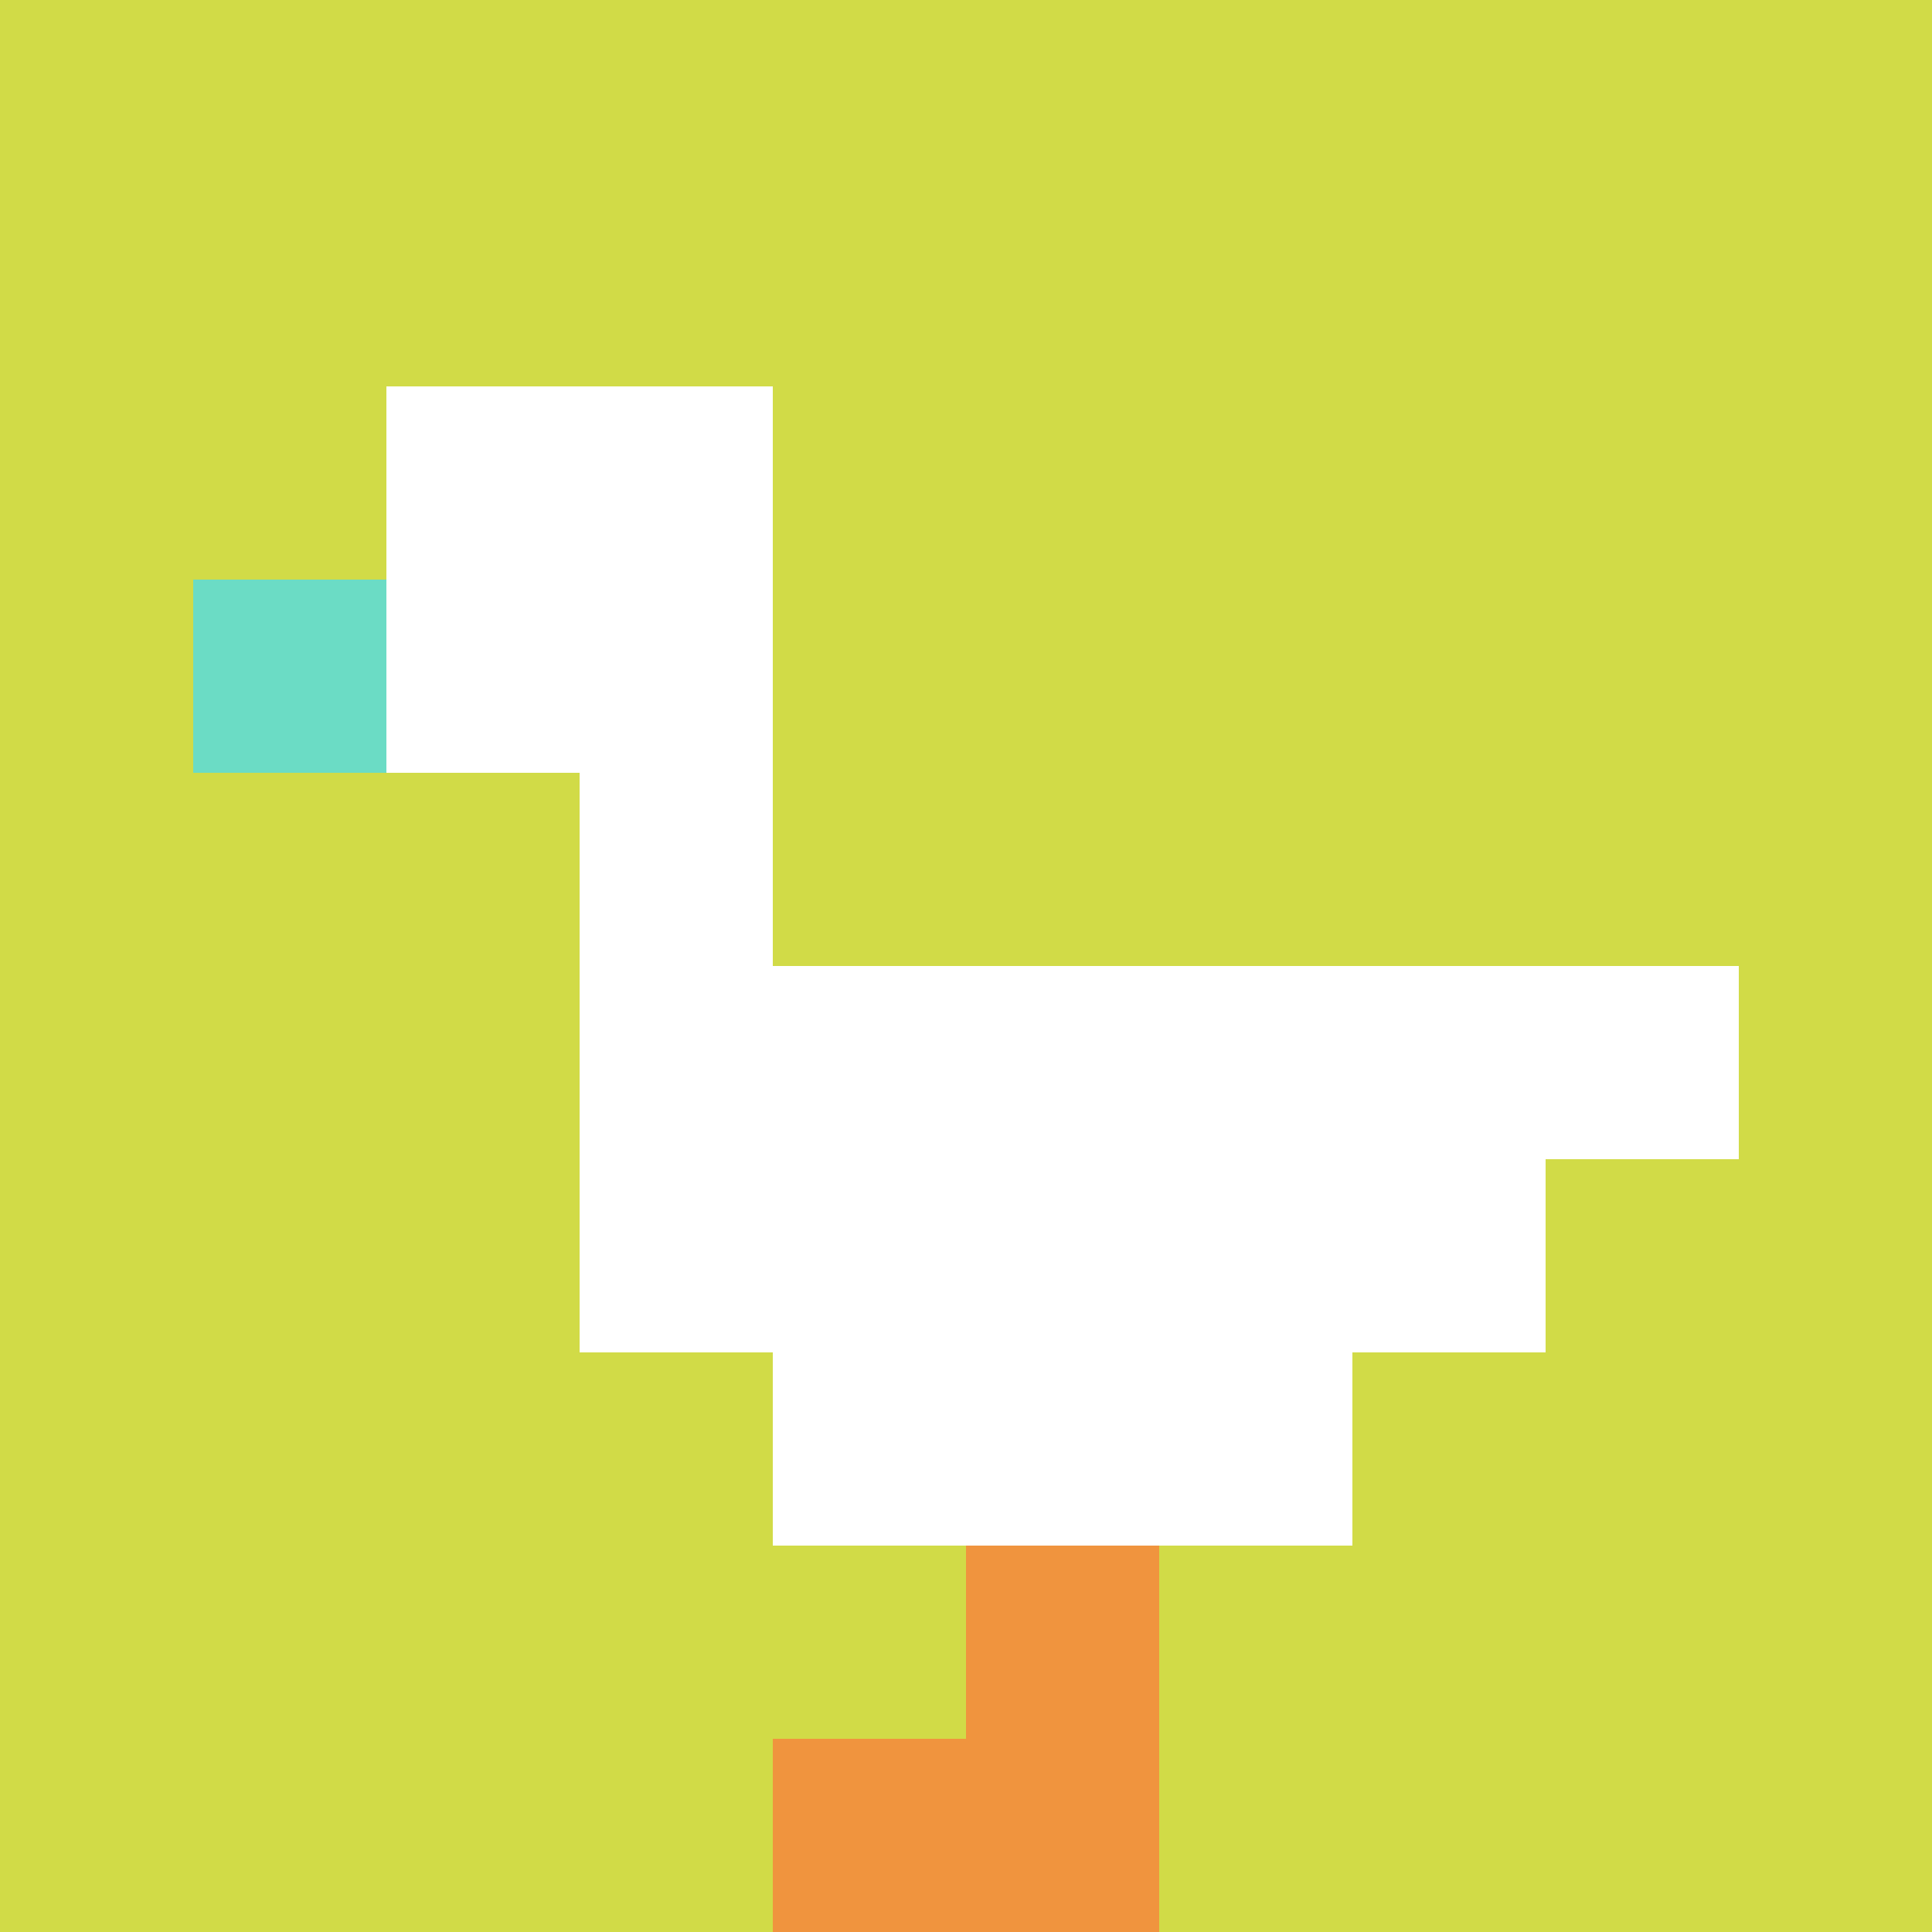
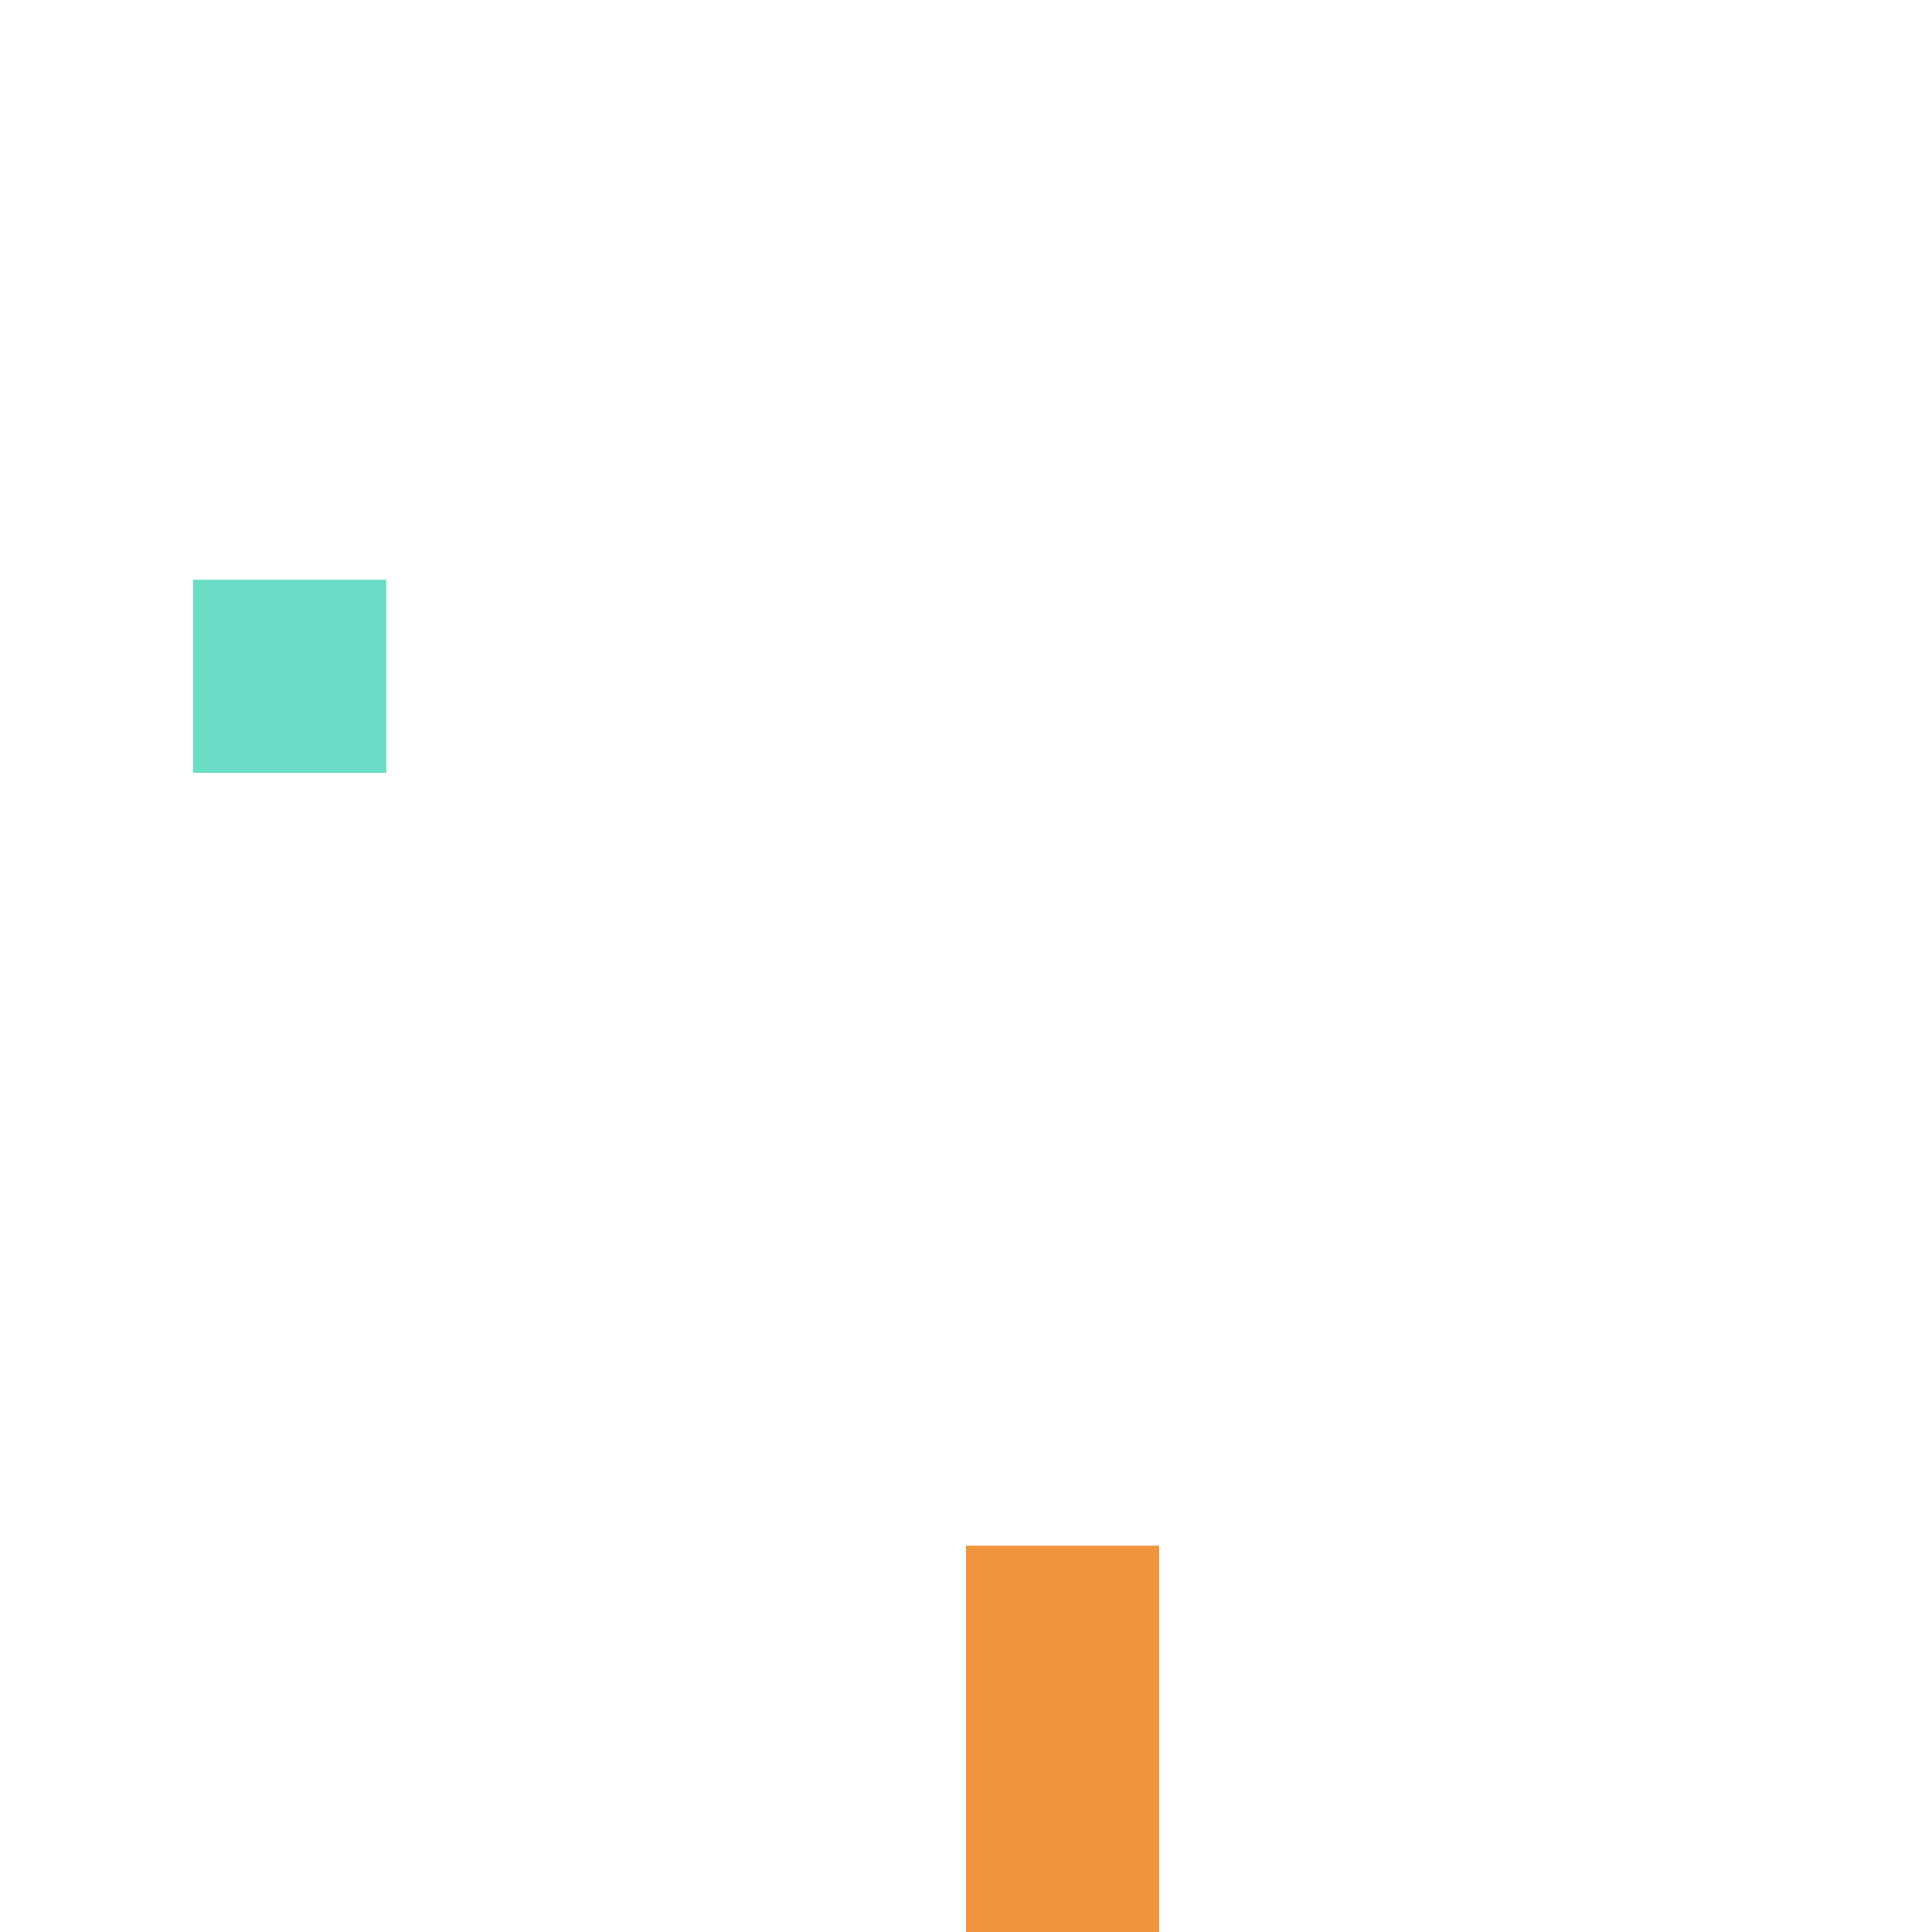
<svg xmlns="http://www.w3.org/2000/svg" version="1.1" width="702" height="702">
  <title>'goose-pfp-783043' by Dmitri Cherniak</title>
  <desc>seed=783043
backgroundColor=#ffffff
padding=20
innerPadding=0
timeout=500
dimension=1
border=false
Save=function(){return n.handleSave()}
frame=2173

Rendered at Sun Sep 15 2024 22:47:29 GMT+0800 (中国标准时间)
Generated in 3ms
</desc>
  <defs />
  <rect width="100%" height="100%" fill="#ffffff" />
  <g>
    <g id="0-0">
-       <rect x="0" y="0" height="702" width="702" fill="#D1DB47" />
      <g>
        <rect id="0-0-2-2-2-2" x="140.4" y="140.4" width="140.4" height="140.4" fill="#ffffff" />
        <rect id="0-0-3-2-1-4" x="210.6" y="140.4" width="70.2" height="280.8" fill="#ffffff" />
-         <rect id="0-0-4-5-5-1" x="280.8" y="351" width="351" height="70.2" fill="#ffffff" />
        <rect id="0-0-3-5-5-2" x="210.6" y="351" width="351" height="140.4" fill="#ffffff" />
-         <rect id="0-0-4-5-3-3" x="280.8" y="351" width="210.6" height="210.6" fill="#ffffff" />
        <rect id="0-0-1-3-1-1" x="70.2" y="210.6" width="70.2" height="70.2" fill="#6BDCC5" />
        <rect id="0-0-5-8-1-2" x="351" y="561.6" width="70.2" height="140.4" fill="#F0943E" />
-         <rect id="0-0-4-9-2-1" x="280.8" y="631.8" width="140.4" height="70.2" fill="#F0943E" />
      </g>
      <rect x="0" y="0" stroke="white" stroke-width="0" height="702" width="702" fill="none" />
    </g>
  </g>
</svg>